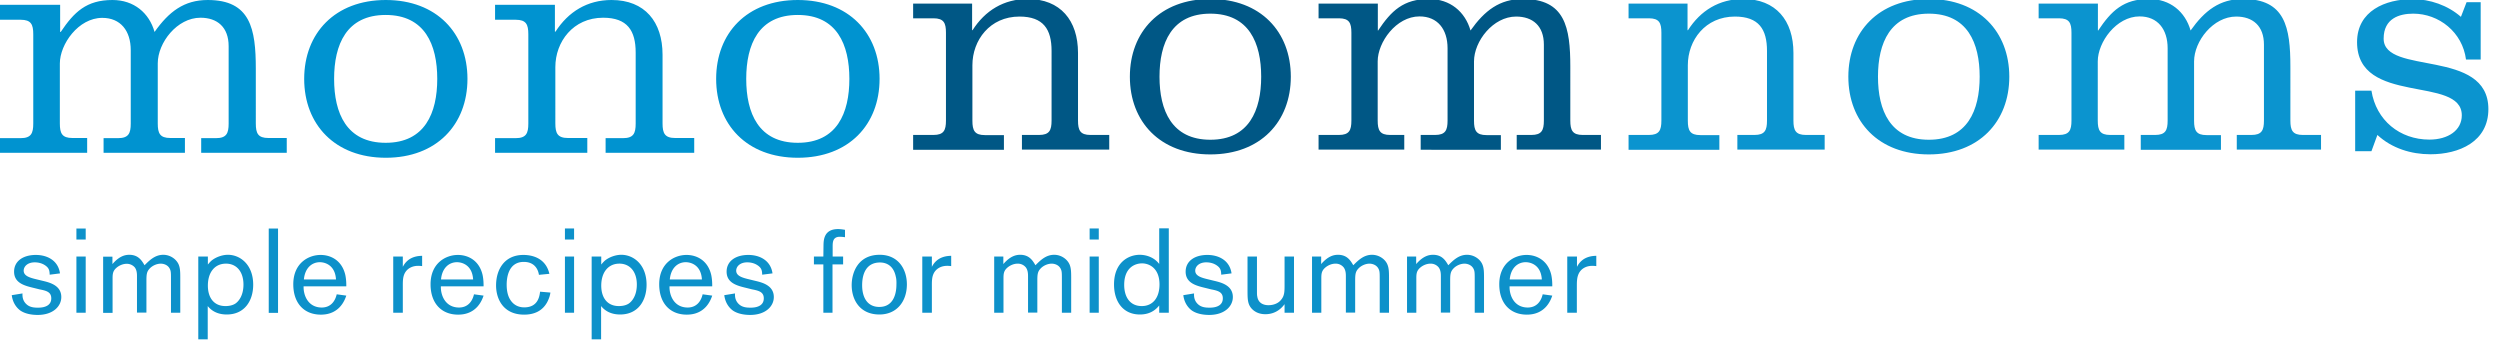
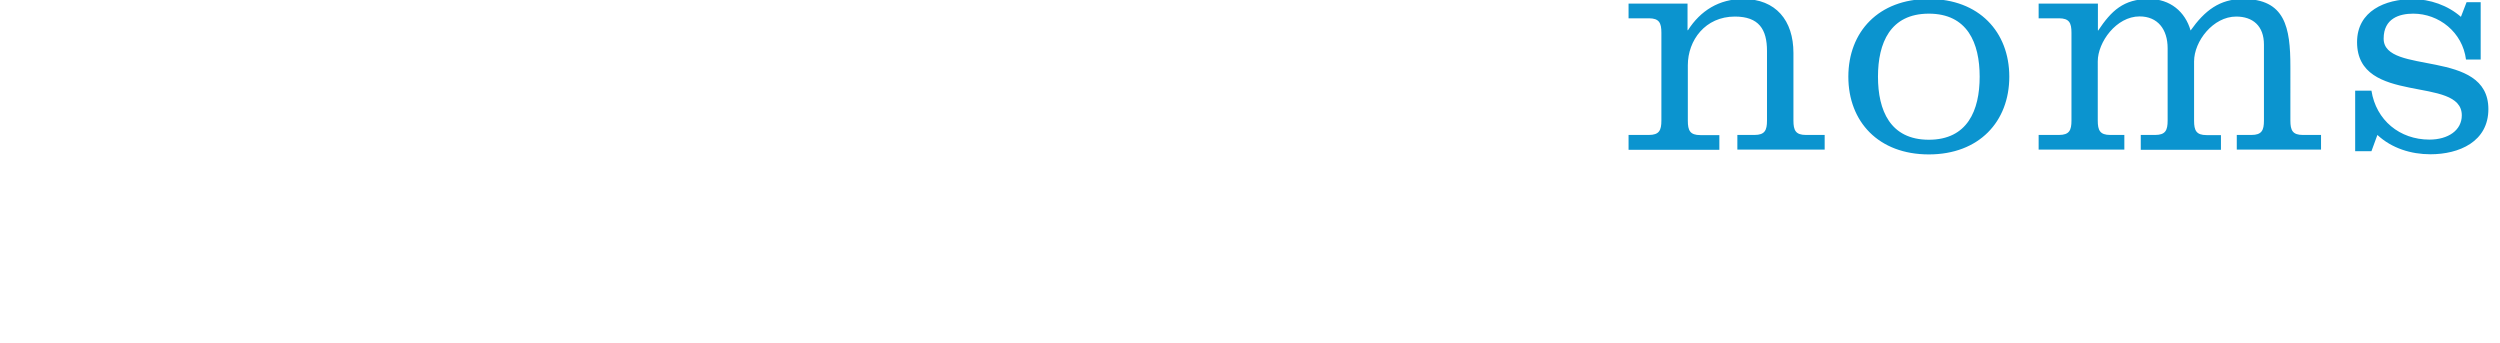
<svg xmlns="http://www.w3.org/2000/svg" xmlns:xlink="http://www.w3.org/1999/xlink" id="Layer_1" viewBox="0 0 172.1 23.59">
  <style>.st0{clip-path:url(#SVGID_2_);fill:#0093d0}.st1{fill:#005785}.st2{fill:#0b94cf}.st3{fill:#0d91ca}</style>
  <defs>
    <path id="SVGID_1_" d="M0 0h60.55v10.86H0z" />
  </defs>
  <clipPath id="SVGID_2_">
    <use xlink:href="#SVGID_1_" overflow="visible" />
  </clipPath>
-   <path class="st0" d="M4.14 2.2h.04C5.1.83 5.95 0 7.74 0c1.48 0 2.53.89 2.9 2.2C11.62.81 12.67 0 14.3 0c2.94 0 3.31 1.98 3.31 4.73V8.5c0 .68.15 1 .87 1h1.26v1.02h-5.89V9.51h1.02c.72 0 .87-.33.87-1V3.18c0-1.31-.78-1.96-1.94-1.96-1.61 0-2.94 1.72-2.94 3.14V8.5c0 .68.15 1 .87 1h1v1.02h-5.6V9.51h1c.72 0 .87-.33.87-1V3.45c0-1.33-.7-2.22-1.96-2.22-1.64 0-2.92 1.81-2.92 3.14V8.5c0 .68.15 1 .87 1H6v1.02H0V9.51h1.42c.72 0 .87-.33.87-1V2.36c0-.68-.15-1-.87-1H0V.33h4.14V2.2m28.04 3.23c0 3.14-2.12 5.43-5.62 5.43s-5.62-2.29-5.62-5.43c0-3.14 2.12-5.43 5.62-5.43s5.62 2.29 5.62 5.43m-9.18 0c0 2.36.85 4.4 3.55 4.4 2.7 0 3.55-2.05 3.55-4.4 0-2.35-.85-4.4-3.55-4.4-2.7 0-3.55 2.04-3.55 4.4m15.2-3.25h.04C39.12.81 40.43 0 42.1 0c2.29 0 3.51 1.5 3.51 3.77V8.5c0 .67.15 1 .87 1h1.31v1.02h-6.1V9.51h1.2c.72 0 .87-.33.87-1V3.62c0-1.51-.57-2.4-2.24-2.4-2.07 0-3.29 1.66-3.29 3.4V8.5c0 .67.15 1 .87 1h1.33v1.02h-6.35V9.51h1.42c.72 0 .87-.33.87-1V2.36c0-.68-.15-1-.87-1h-1.42V.33h4.12v1.85m22.35 3.25c0 3.14-2.11 5.43-5.63 5.43-3.51 0-5.62-2.29-5.62-5.43C49.3 2.29 51.41 0 54.92 0c3.51 0 5.63 2.29 5.63 5.43m-9.18 0c0 2.36.85 4.4 3.55 4.4 2.7 0 3.55-2.05 3.55-4.4 0-2.35-.85-4.4-3.55-4.4-2.7 0-3.55 2.04-3.55 4.4" />
-   <path class="st1" d="M66.91 2.08h.04c.86-1.35 2.15-2.15 3.8-2.15 2.25 0 3.46 1.48 3.46 3.71V8.3c0 .67.15.99.86.99h1.29v1.01h-6.01V9.29h1.18c.71 0 .86-.32.86-.99V3.5c0-1.48-.56-2.36-2.21-2.36-2.04 0-3.24 1.63-3.24 3.35v3.82c0 .67.15.99.86.99h1.31v1.01h-6.25V9.29h1.4c.71 0 .86-.32.86-.99V2.25c0-.67-.15-.99-.86-.99h-1.4V.25h4.06v1.83zm21.95 3.2c0 3.09-2.08 5.35-5.54 5.35s-5.54-2.25-5.54-5.35c0-3.09 2.08-5.35 5.54-5.35s5.54 2.26 5.54 5.35zm-9.04 0c0 2.32.84 4.34 3.5 4.34s3.5-2.02 3.5-4.34-.84-4.34-3.5-4.34-3.5 2.02-3.5 4.34zM94.83 2.1h.04c.9-1.35 1.74-2.17 3.5-2.17 1.46 0 2.49.88 2.86 2.17.97-1.37 2-2.17 3.61-2.17 2.9 0 3.26 1.95 3.26 4.66V8.3c0 .67.15.99.86.99h1.25v1.01h-5.8V9.29h1.01c.71 0 .86-.32.86-.99V3.07c0-1.29-.77-1.93-1.91-1.93-1.59 0-2.9 1.7-2.9 3.09v4.08c0 .67.15.99.86.99h.99v1.01H97.8V9.29h.99c.71 0 .86-.32.86-.99V3.32c0-1.31-.69-2.19-1.93-2.19-1.61 0-2.88 1.78-2.88 3.09V8.3c0 .67.15.99.86.99h.97v1.01h-5.9V9.29h1.4c.71 0 .86-.32.86-.99V2.25c0-.67-.15-.99-.86-.99h-1.4V.25h4.08V2.1z" />
  <path class="st2" d="M116.16 2.08h.04c.86-1.35 2.15-2.15 3.8-2.15 2.25 0 3.46 1.48 3.46 3.71V8.3c0 .67.15.99.86.99h1.29v1.01h-6.01V9.29h1.18c.71 0 .86-.32.86-.99V3.5c0-1.48-.56-2.36-2.21-2.36-2.04 0-3.24 1.63-3.24 3.35v3.82c0 .67.15.99.86.99h1.31v1.01h-6.25V9.29h1.4c.71 0 .86-.32.86-.99V2.25c0-.67-.15-.99-.86-.99h-1.4V.25h4.06v1.83zm22.16 3.2c0 3.09-2.08 5.35-5.54 5.35s-5.54-2.25-5.54-5.35c0-3.09 2.08-5.35 5.54-5.35 3.45 0 5.54 2.26 5.54 5.35zm-9.04 0c0 2.32.84 4.34 3.5 4.34s3.5-2.02 3.5-4.34-.84-4.34-3.5-4.34-3.5 2.02-3.5 4.34zM144.4 2.1h.04c.9-1.35 1.74-2.17 3.5-2.17 1.46 0 2.49.88 2.86 2.17.97-1.37 2-2.17 3.61-2.17 2.9 0 3.26 1.95 3.26 4.66V8.3c0 .67.15.99.86.99h1.25v1.01h-5.8V9.29h1.01c.71 0 .86-.32.86-.99V3.07c0-1.29-.77-1.93-1.91-1.93-1.59 0-2.9 1.7-2.9 3.09v4.08c0 .67.15.99.86.99h.99v1.01h-5.52V9.29h.99c.71 0 .86-.32.86-.99V3.32c0-1.31-.69-2.19-1.93-2.19-1.61 0-2.88 1.78-2.88 3.09V8.3c0 .67.15.99.86.99h.97v1.01h-5.9V9.29h1.4c.71 0 .86-.32.86-.99V2.25c0-.67-.15-.99-.86-.99h-1.4V.25h4.08V2.1zm18.85 4.14c.32 2.04 1.95 3.37 3.99 3.37 1.29 0 2.23-.64 2.23-1.67 0-2.77-7.21-.64-7.21-5.04 0-2.15 1.95-2.96 3.82-2.96 1.2 0 2.43.43 3.33 1.22l.39-1.01h.97V4.1h-1.01c-.24-1.89-1.87-3.16-3.63-3.16-.95 0-2.04.32-2.04 1.72 0 2.55 7.21.64 7.21 4.85 0 2.25-2.02 3.11-3.99 3.11-1.33 0-2.66-.41-3.65-1.33l-.41 1.12h-1.12V6.24h1.12z" />
-   <path class="st3" d="M2.36 19.83c-.62-.15-1.39-.32-1.39-1.13 0-.71.6-1.15 1.5-1.15.74 0 1.53.35 1.66 1.27l-.71.09c-.01-.24-.02-.43-.28-.62s-.55-.23-.75-.23c-.51 0-.76.3-.76.57 0 .37.42.49.93.61l.37.09c.46.11 1.29.3 1.29 1.12 0 .63-.56 1.23-1.63 1.23-.44 0-.89-.09-1.2-.31-.12-.09-.5-.4-.58-1.05l.74-.12c-.01.17-.01.5.29.76.23.2.52.22.78.22.58 0 .91-.22.91-.64 0-.44-.34-.53-.81-.62l-.36-.09zm3.54-4.1v.76h-.64v-.76h.64zm0 1.93v3.87h-.64v-3.87h.64zm1.84 0v.52c.47-.55.87-.64 1.16-.64.63 0 .87.41 1.05.72.34-.34.72-.72 1.29-.72.48 0 .9.3 1.06.67.1.24.11.5.11.89v2.43h-.64v-2.27c0-.35 0-.49-.03-.62-.12-.44-.53-.49-.67-.49-.27 0-.57.13-.76.33-.21.22-.23.4-.23.87v2.17h-.65v-2.49c0-.15 0-.42-.15-.62a.722.722 0 0 0-.56-.25c-.25 0-.52.11-.72.29-.25.23-.25.44-.25.79v2.3H7.1v-3.87h.64zm5.92 0h.65v.55c.13-.15.21-.25.36-.35.25-.17.64-.32 1.02-.32.84 0 1.74.67 1.74 2.06 0 1.1-.59 2.05-1.82 2.05-.52 0-.98-.17-1.31-.58v2.29h-.65v-5.7zm.65 2c0 .84.42 1.41 1.21 1.41.23 0 .48-.04.68-.17.21-.14.56-.53.56-1.31 0-.92-.51-1.47-1.26-1.44-.75.03-1.19.63-1.19 1.51zm4.83-3.93v5.81h-.64v-5.81h.64zm4.7 4.62c-.09.26-.44 1.31-1.75 1.31-1.15 0-1.9-.78-1.9-2.09 0-1.46 1.05-2.02 1.88-2.02.72 0 1.47.39 1.7 1.37.07.33.07.62.07.79H20.9c-.02.65.33 1.46 1.25 1.46.58 0 .91-.39 1.03-.91l.66.09zm-.71-1.11c-.06-1.02-.79-1.19-1.11-1.19-.56 0-1.03.41-1.1 1.19h2.21zm4.6-1.58v.71c.37-.73 1.07-.75 1.33-.76v.71c-.08-.01-.16-.02-.27-.02-.38 0-.71.15-.9.46-.17.29-.16.62-.16.98v1.79h-.66v-3.87h.66zm5.56 2.69c-.09.26-.44 1.31-1.75 1.31-1.15 0-1.9-.78-1.9-2.09 0-1.46 1.05-2.02 1.88-2.02.72 0 1.47.39 1.7 1.37.07.33.07.62.07.79h-2.94c-.02.65.33 1.46 1.25 1.46.58 0 .91-.39 1.03-.91l.66.09zm-.72-1.11c-.06-1.02-.79-1.19-1.11-1.19-.56 0-1.03.41-1.1 1.19h2.21zm5.32.9c-.02.16-.07.37-.22.66-.32.59-.87.86-1.59.86-1.42 0-1.93-1.06-1.93-2.01 0-1.1.58-2.1 1.88-2.1.62 0 1.54.22 1.79 1.3l-.72.07c-.02-.16-.16-.89-1.04-.89-1.13 0-1.18 1.23-1.18 1.57 0 .42.08.78.25 1.04.22.35.56.52.96.52.95 0 1.05-.77 1.09-1.08l.71.06zm1.63-4.41v.76h-.63v-.76h.63zm0 1.93v3.87h-.63v-3.87h.63zm1.22 0h.65v.55c.13-.15.21-.25.36-.35.25-.17.64-.32 1.02-.32.84 0 1.74.67 1.74 2.06 0 1.1-.59 2.05-1.82 2.05-.52 0-.98-.17-1.31-.58v2.29h-.65v-5.7zm.65 2c0 .84.42 1.41 1.21 1.41.23 0 .48-.04.68-.17.21-.14.56-.53.56-1.31 0-.92-.51-1.47-1.26-1.44-.74.03-1.19.63-1.19 1.51zm7.64.69c-.09.26-.44 1.31-1.75 1.31-1.15 0-1.9-.78-1.9-2.09 0-1.46 1.05-2.02 1.88-2.02.72 0 1.47.39 1.7 1.37.07.33.07.62.07.79h-2.94c-.02.65.33 1.46 1.25 1.46.58 0 .91-.39 1.03-.91l.66.09zm-.71-1.11c-.06-1.02-.79-1.19-1.11-1.19-.56 0-1.03.41-1.1 1.19h2.21zm3.09.59c-.62-.15-1.39-.32-1.39-1.13 0-.71.6-1.15 1.5-1.15.74 0 1.53.35 1.66 1.27l-.71.09c-.01-.24-.02-.43-.28-.62s-.55-.23-.75-.23c-.51 0-.76.3-.76.57 0 .37.42.49.93.61l.37.09c.46.11 1.29.3 1.29 1.12 0 .63-.56 1.23-1.63 1.23-.44 0-.89-.09-1.2-.31-.12-.09-.5-.4-.58-1.05l.74-.12c-.01.17-.01.5.29.76.23.2.52.22.78.22.58 0 .91-.22.91-.64 0-.44-.34-.53-.81-.62l-.36-.09zm5.9-2.17h.73v.54h-.73v3.33h-.63V18.2h-.65v-.54h.65l.01-.79c.01-.33.02-1.1 1-1.1.19 0 .35.03.48.05v.51c-.12-.02-.27-.03-.36-.03-.49 0-.49.39-.49.69v.67zm3.23 3.99c-1.34 0-1.91-1-1.91-2.02 0-.86.43-2.09 1.93-2.09 1.28 0 1.88 1 1.87 2.06-.01 1.17-.71 2.05-1.89 2.05zm1.13-2.59c-.15-.77-.65-.99-1.09-.99-.88 0-1.23.68-1.23 1.57 0 .81.34 1.49 1.18 1.49 1.09 0 1.18-1.13 1.18-1.53.01-.25-.01-.43-.04-.54zm2.48-1.4v.71c.37-.73 1.07-.75 1.33-.76v.71c-.08-.01-.16-.02-.27-.02-.38 0-.71.15-.9.46-.17.29-.16.62-.16.98v1.79h-.66v-3.87h.66zm4.92 0v.52c.47-.55.87-.64 1.16-.64.63 0 .87.41 1.05.72.34-.34.72-.72 1.29-.72.48 0 .9.3 1.06.67.1.24.11.5.11.89v2.43h-.64v-2.27c0-.35 0-.49-.03-.62-.12-.44-.53-.49-.67-.49-.27 0-.57.13-.76.33-.21.22-.23.4-.23.87v2.17h-.64v-2.49c0-.15 0-.42-.15-.62a.702.702 0 0 0-.57-.26c-.25 0-.52.11-.72.29-.25.23-.25.44-.25.79v2.3h-.64v-3.87h.63zm6.57-1.93v.76h-.63v-.76h.63zm0 1.93v3.87h-.63v-3.87h.63zm4.82-1.94v5.81h-.66v-.5c-.16.19-.52.62-1.33.62-1.12 0-1.78-.84-1.78-2.07 0-1.51.99-2.04 1.77-2.04.25 0 .9.06 1.34.63v-2.45h.66zm-3.07 3.89c0 .8.37 1.46 1.21 1.46.75 0 1.22-.56 1.22-1.49 0-1.09-.67-1.44-1.19-1.45-.51 0-1.24.3-1.24 1.48zm5.62.22c-.62-.15-1.39-.32-1.39-1.13 0-.71.6-1.15 1.5-1.15.74 0 1.53.35 1.66 1.27l-.71.09c-.01-.24-.02-.43-.28-.62s-.55-.23-.75-.23c-.51 0-.76.3-.76.57 0 .37.42.49.93.61l.37.09c.46.11 1.29.3 1.29 1.12 0 .63-.56 1.23-1.63 1.23-.44 0-.89-.09-1.2-.31-.12-.09-.5-.4-.58-1.05l.74-.12c-.01.17-.01.5.29.76.23.2.52.22.78.22.58 0 .91-.22.91-.64 0-.44-.34-.53-.81-.62l-.36-.09zm2.87-2.17h.65v2.21c0 .4 0 .44.02.53.07.5.47.61.77.61.4 0 .71-.16.87-.37.24-.28.24-.58.24-1.04v-1.94h.65v3.87h-.65v-.59c-.12.16-.52.69-1.32.69-.54 0-.82-.25-.95-.39-.28-.32-.28-.66-.28-1.31v-2.27zm5.07 0v.52c.47-.55.87-.64 1.16-.64.63 0 .87.41 1.05.72.34-.34.72-.72 1.29-.72.48 0 .91.3 1.06.67.1.24.11.5.11.89v2.43h-.64v-2.27c0-.35 0-.49-.03-.62-.12-.44-.54-.49-.67-.49-.27 0-.57.13-.76.33-.21.22-.23.4-.23.87v2.17h-.64v-2.49c0-.15 0-.42-.15-.62a.702.702 0 0 0-.57-.26c-.25 0-.52.11-.72.29-.25.23-.25.44-.25.79v2.3h-.64v-3.87h.63zm6.54 0v.52c.47-.55.87-.64 1.16-.64.63 0 .87.41 1.05.72.34-.34.72-.72 1.29-.72.48 0 .91.3 1.06.67.1.24.11.5.11.89v2.43h-.64v-2.27c0-.35 0-.49-.03-.62-.12-.44-.54-.49-.67-.49-.27 0-.57.13-.76.33-.21.22-.23.4-.23.87v2.17h-.64v-2.49c0-.15 0-.42-.15-.62a.702.702 0 0 0-.57-.26c-.25 0-.52.11-.72.29-.25.23-.25.44-.25.79v2.3h-.64v-3.87h.63zm9.37 2.69c-.09.26-.44 1.31-1.75 1.31-1.15 0-1.9-.78-1.9-2.09 0-1.46 1.05-2.02 1.88-2.02.71 0 1.47.39 1.7 1.37.07.33.07.62.07.79h-2.94c-.02.65.33 1.46 1.25 1.46.58 0 .91-.39 1.03-.91l.66.09zm-.72-1.11c-.06-1.02-.79-1.19-1.11-1.19-.56 0-1.03.41-1.1 1.19h2.21zm2.42-1.58v.71c.37-.73 1.07-.75 1.33-.76v.71a2.13 2.13 0 0 0-.27-.02c-.38 0-.71.15-.9.46-.17.29-.17.62-.17.98v1.79h-.66v-3.87h.67z" />
</svg>